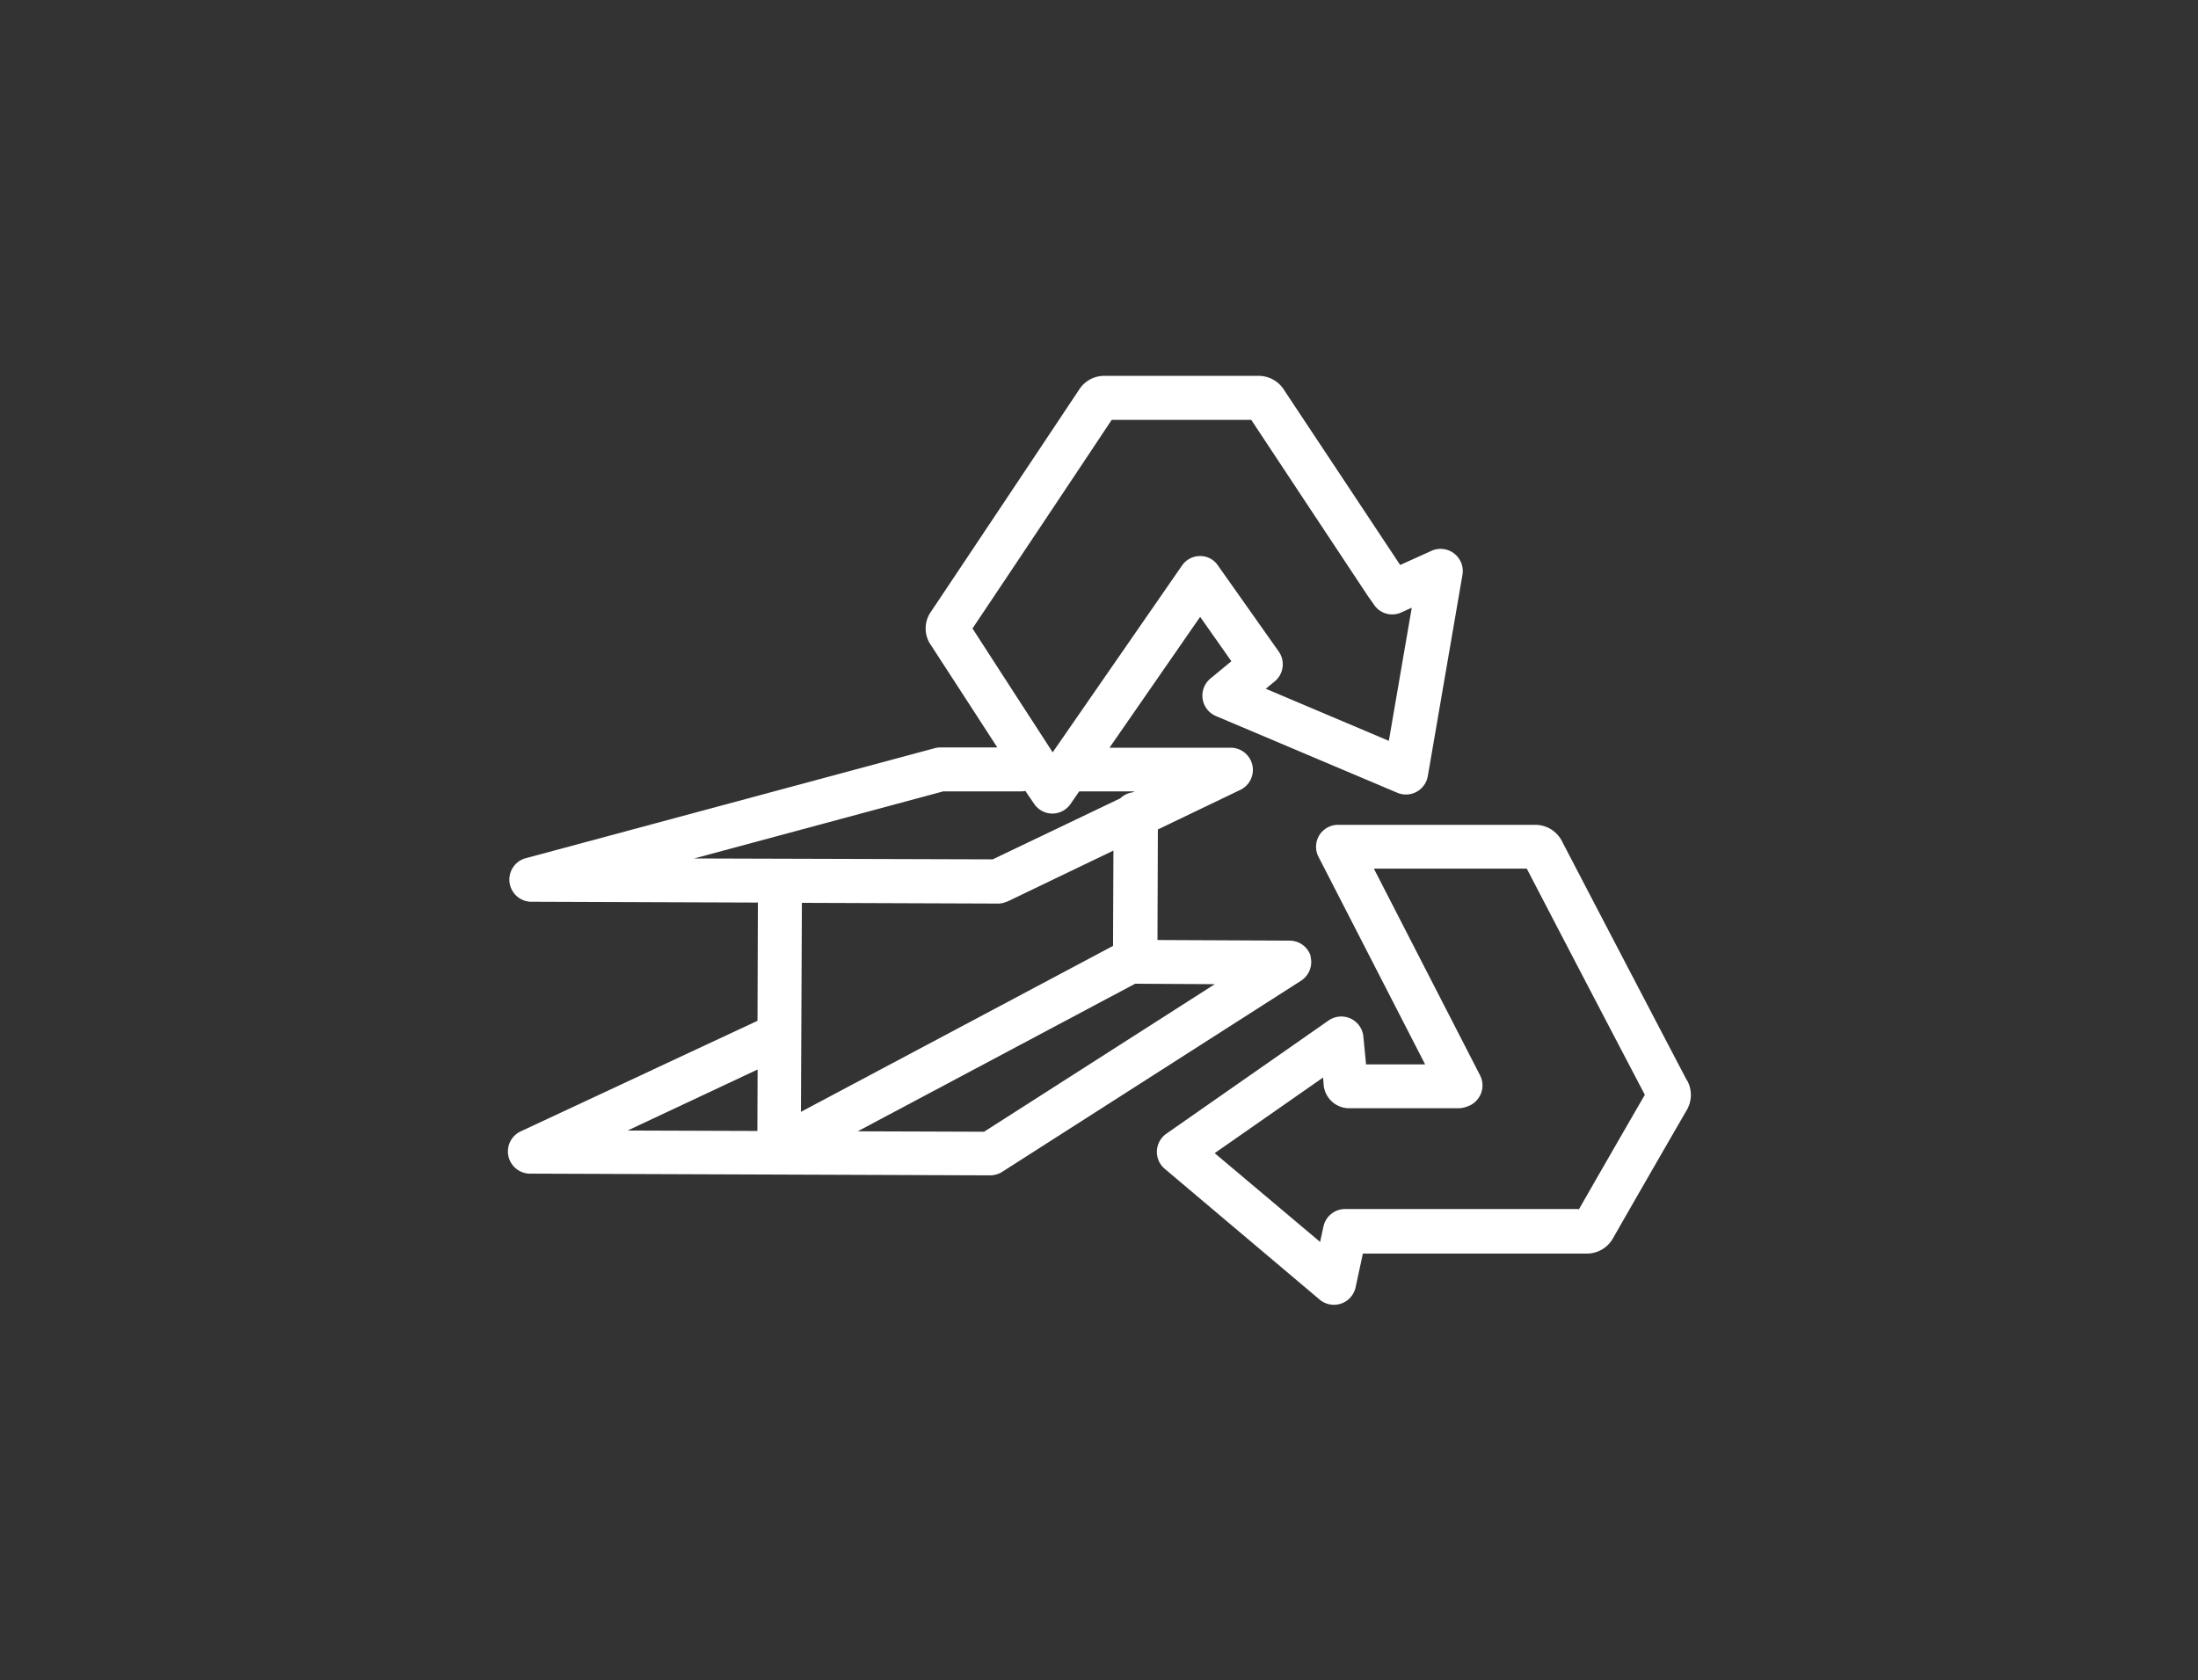
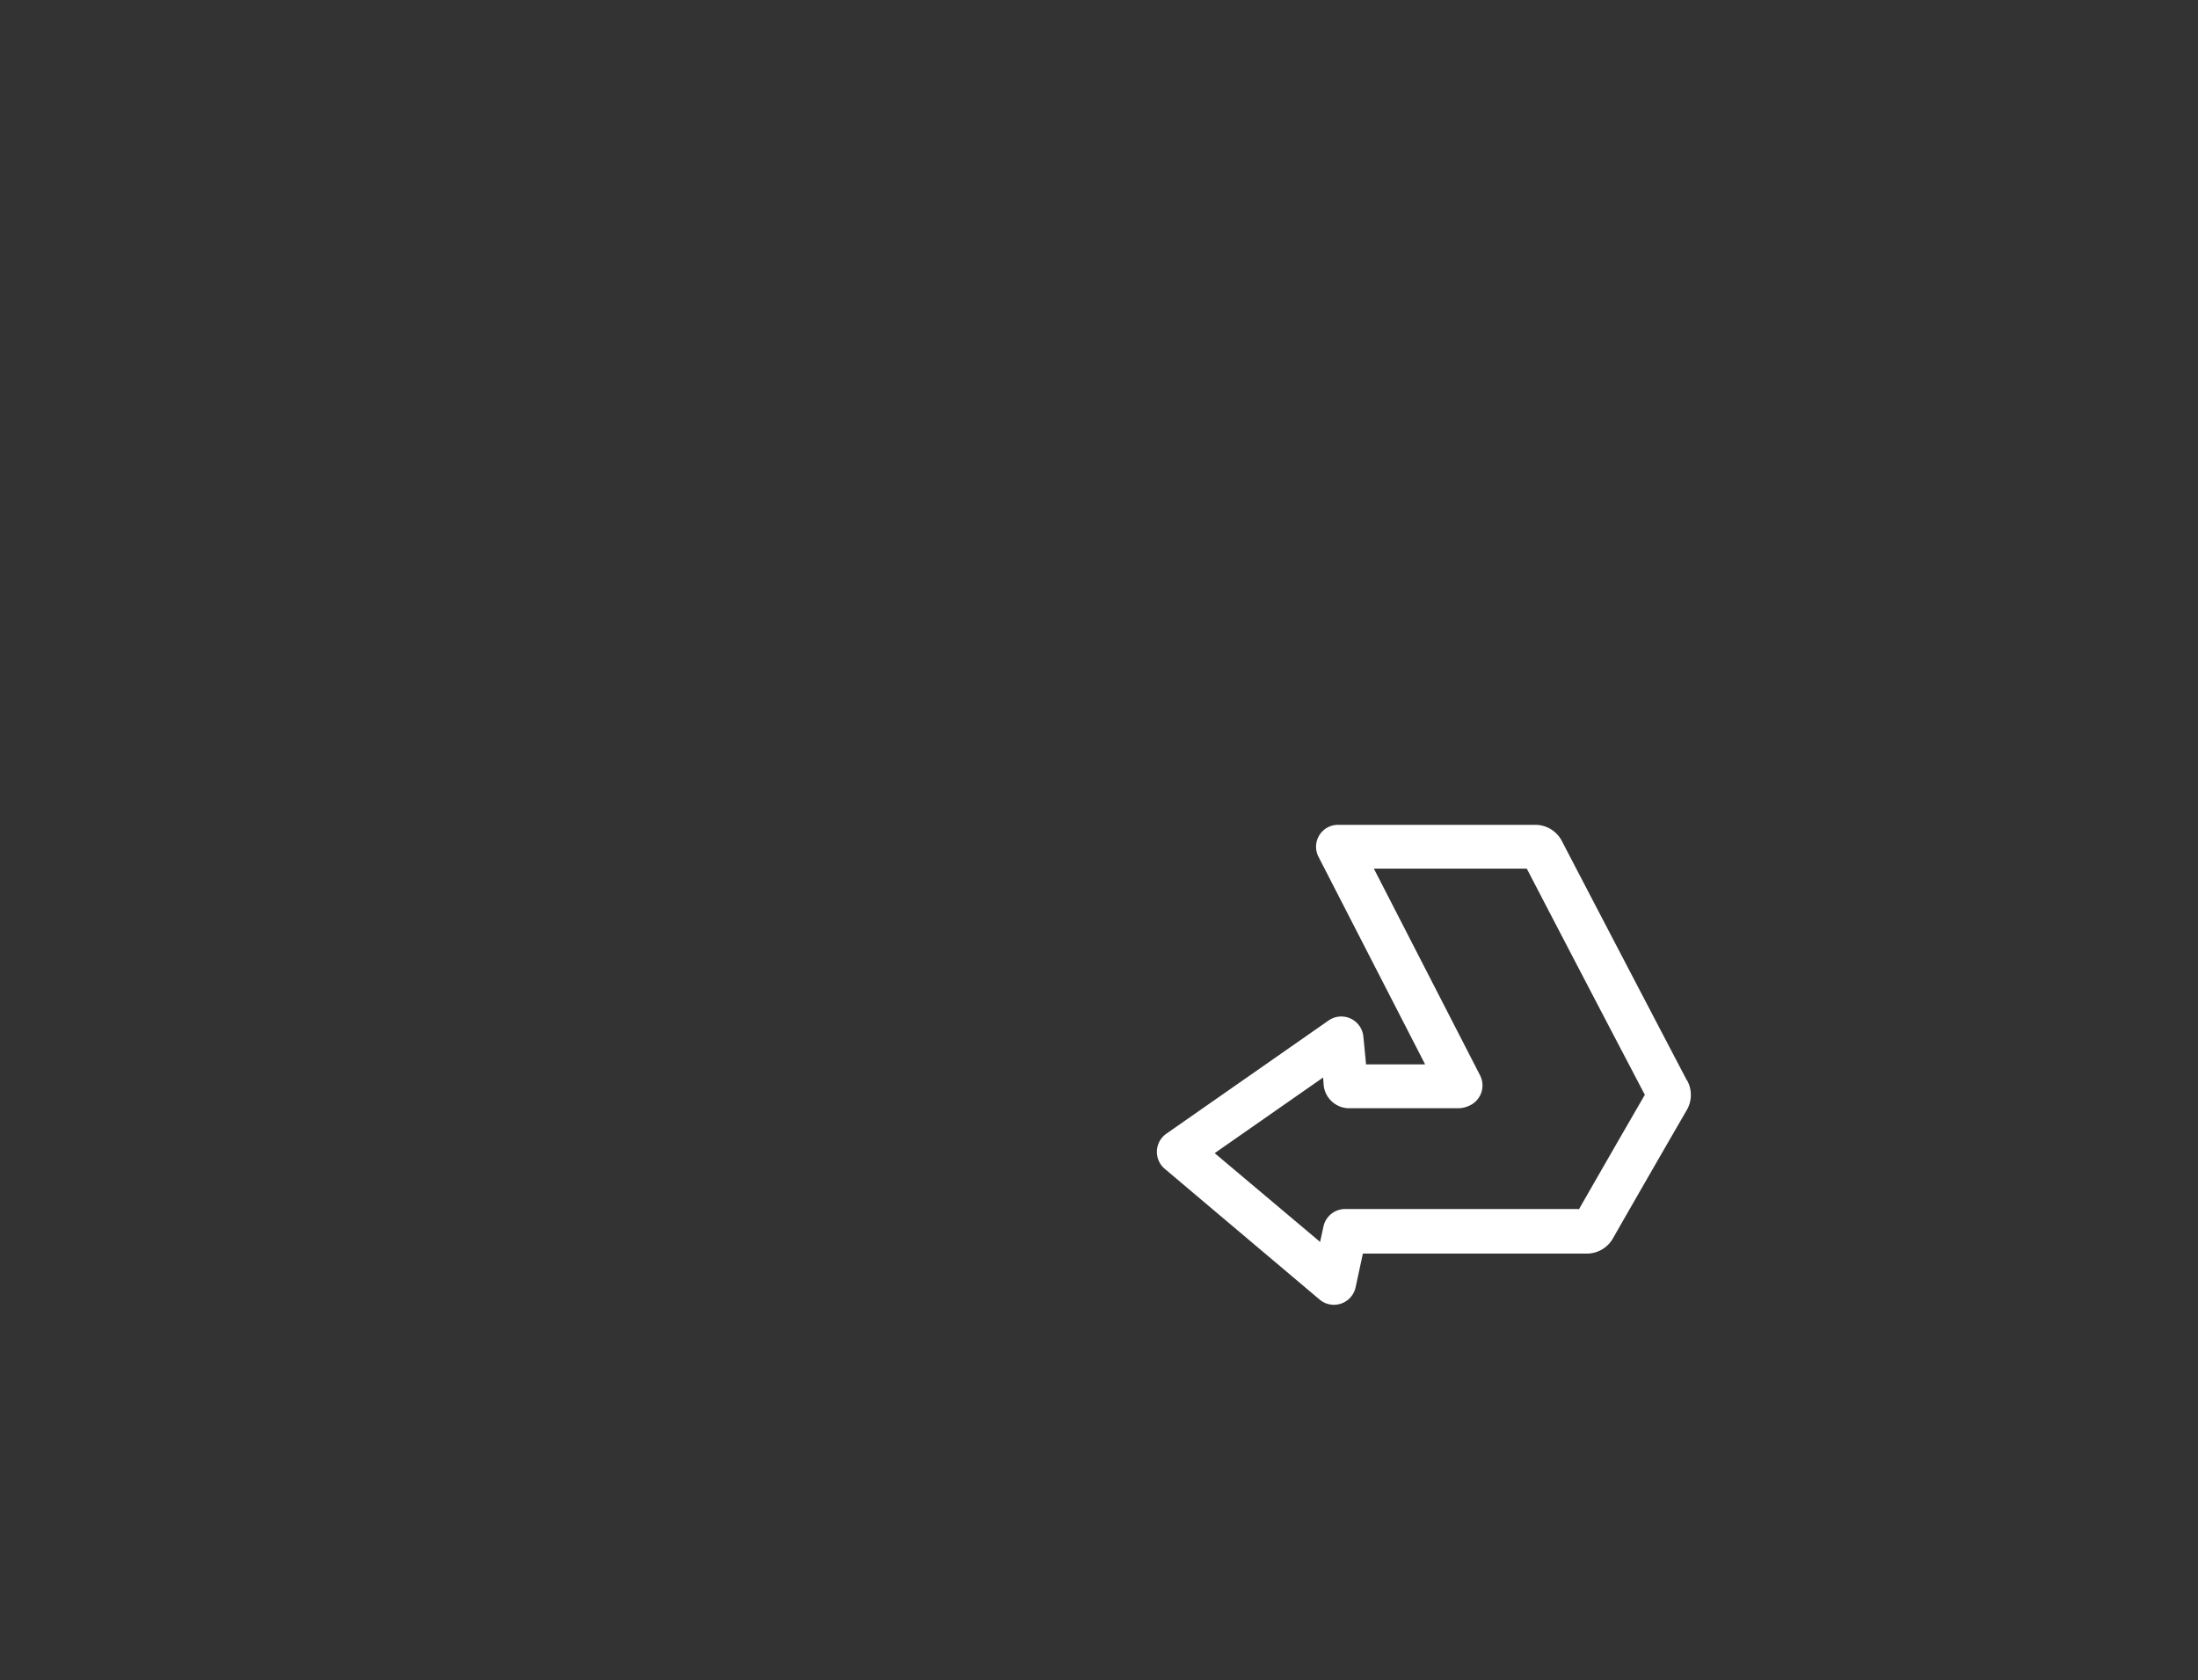
<svg xmlns="http://www.w3.org/2000/svg" id="Layer_1" data-name="Layer 1" viewBox="0 0 396.16 302.84">
  <rect x="0" y="0" width="396.16" height="302.84" fill="#333333" stroke="none" />
  <defs>
    <style>.cls-1{fill:#fff;}</style>
  </defs>
  <title>Icons_Sustainability_Page</title>
-   <path class="cls-1" d="M177.36,204l-22.77-.08,50-26.6h0l14.36.08Zm-32.83-41.26,35.3.13h0l.13,0a4,4,0,0,0,.7-.08l.22-.06a4.14,4.14,0,0,0,.59-.21l.07,0,19.14-9.2-.07,17.18-56.25,29.91Zm-19.42-8L170,142.65h14a4.38,4.38,0,0,0,.82-.08l.54.82,1,1.46a4,4,0,0,0,3.26,1.8h.05a4,4,0,0,0,3.26-1.71l1.58-2.29H204.5l-.34.17a4,4,0,0,0-2.24,1.08l-23,11Zm50.15-41.43q12.59-18.8,25.11-37.63,12.57,0,25.15,0,9.66,14.61,19.34,29.21l1.73,2.62.72,1,.35.51a3.94,3.94,0,0,0,4.89,1.38l1.9-.86-4.13,24-22.18-9.39,1.64-1.35a4,4,0,0,0,.71-5.34l-11-15.57a3.82,3.82,0,0,0-3.25-1.66A3.93,3.93,0,0,0,213,102l-23.27,33.61-3.41-5.27q-5.52-8.5-11-17m-38.81,90.52-23.39-.08,23.43-11Zm99.75-31.45a4,4,0,0,0-3.79-2.86l-23.85-.11h0l.07-19.93,15-7.2a4,4,0,0,0-1.72-7.53h-22l16.34-23.59,5.63,8-3.83,3.16a4,4,0,0,0,1,6.7l32.79,13.87a4,4,0,0,0,5.44-3l6.24-36.26A4,4,0,0,0,258,99.29l-5.64,2.55-.88-1.33q-10-15.08-20-30.15a5.42,5.42,0,0,0-4.72-2.61h0q-13.81,0-27.64,0h0a5.36,5.36,0,0,0-4.64,2.51q-13.31,20-26.65,39.95a5.24,5.24,0,0,0,0,6.14q5.94,9.14,11.85,18.27l.07.11H169.44a3.94,3.94,0,0,0-1,.14L94.55,154.75a4,4,0,0,0,1,7.79l41.05.15L136.53,184,93.71,204a4,4,0,0,0,1.66,7.55l83.13.31h0a4.38,4.38,0,0,0,.71-.07l.18-.05a3.24,3.24,0,0,0,.53-.16l.15-.05a4.32,4.32,0,0,0,.56-.3l53.88-34.46a4,4,0,0,0,1.67-4.44" />
  <path class="cls-1" d="M284.53,217.93H242.41a4,4,0,0,0-3.87,3.13l-.61,2.8-19-16,19.55-13.64c0,.32.05.63.07,1a4.63,4.63,0,0,0,4.85,4.54l13.42,0h6.08a4.42,4.42,0,0,0,1.61-.33,4,4,0,0,0,2.27-5.56l-19.16-37.3h27.56q10.6,20.4,21.28,40.77c-4.35,7.52-8.27,14.33-11.93,20.73m19.52-23.31q-11.26-21.5-22.46-43a5.41,5.41,0,0,0-5.06-3.08h0q-14,0-28,0h-7.37a3.95,3.95,0,0,0-3.52,5.76l19.22,37.42H246.21l-.09-1c-.09-.93-.18-1.87-.28-2.87l-.12-1.22a4,4,0,0,0-6.21-2.86l-29.33,20.47a4,4,0,0,0-.29,6.27l28,23.64a4,4,0,0,0,6.43-2.2l1.32-6.13h5.58q17.3,0,34.59,0h0a5.41,5.41,0,0,0,4.95-2.83c4-7,8.34-14.54,13.2-22.94a5.41,5.41,0,0,0,.11-5.46" />
</svg>